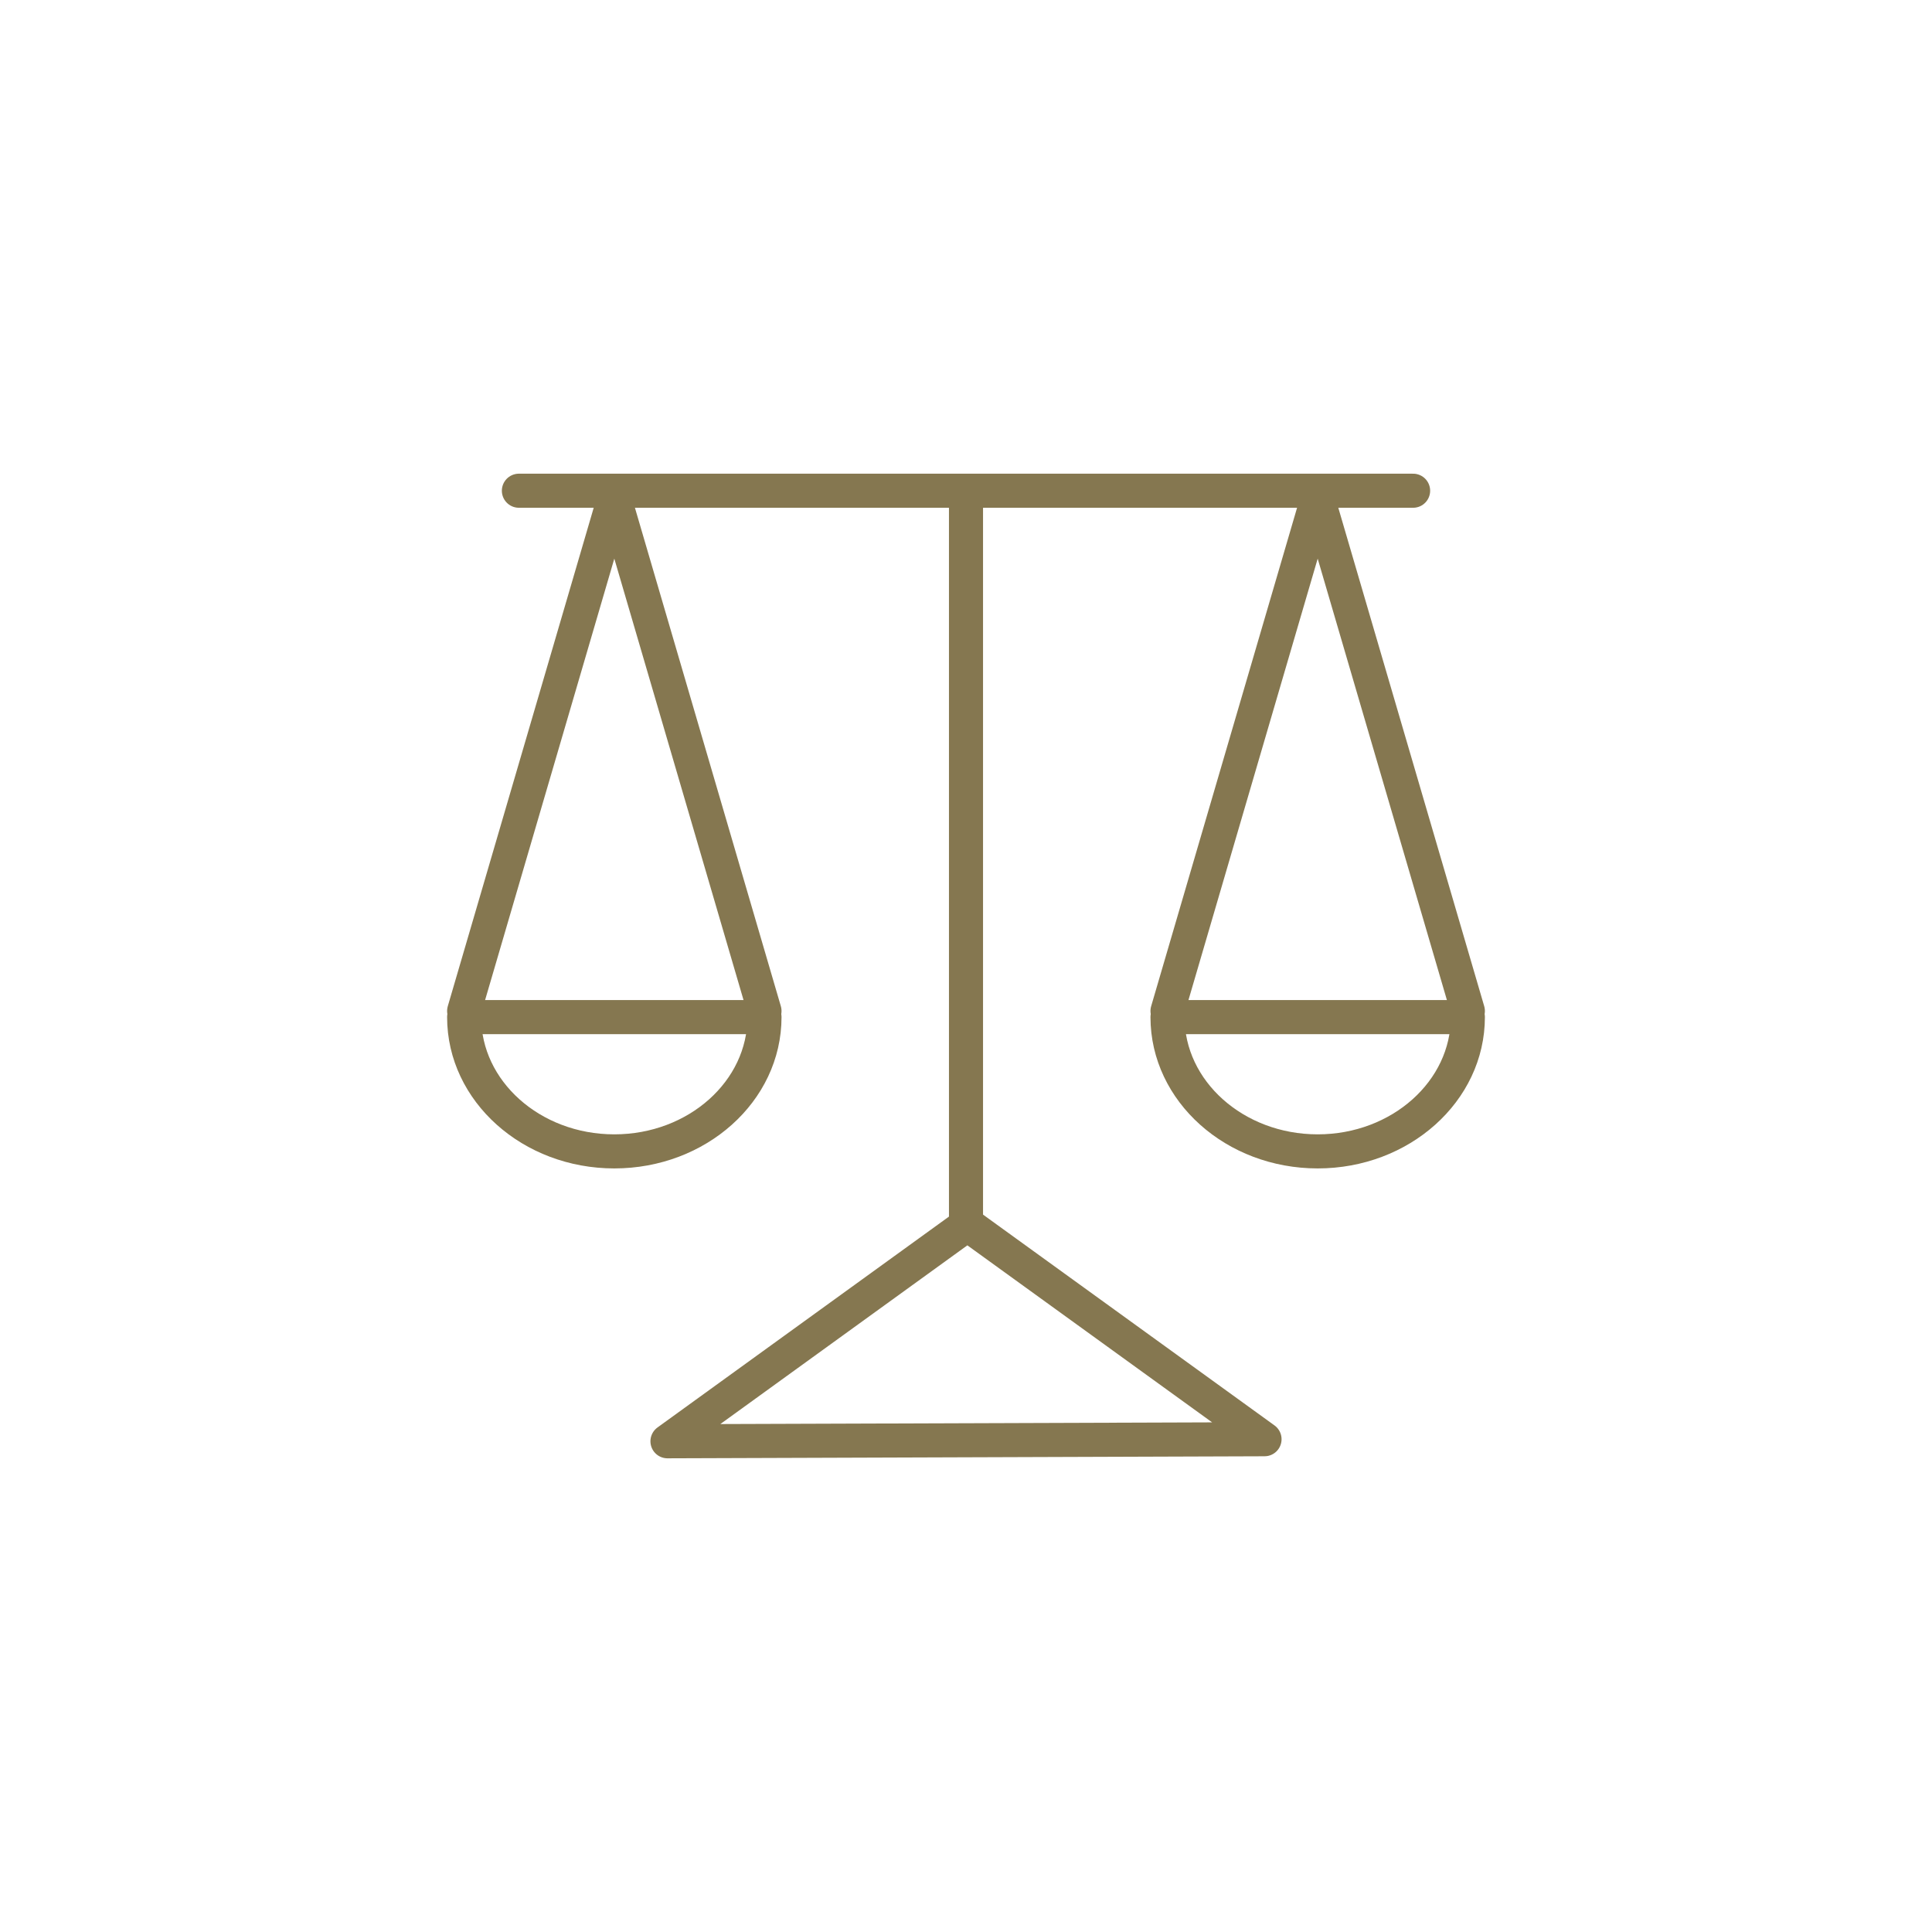
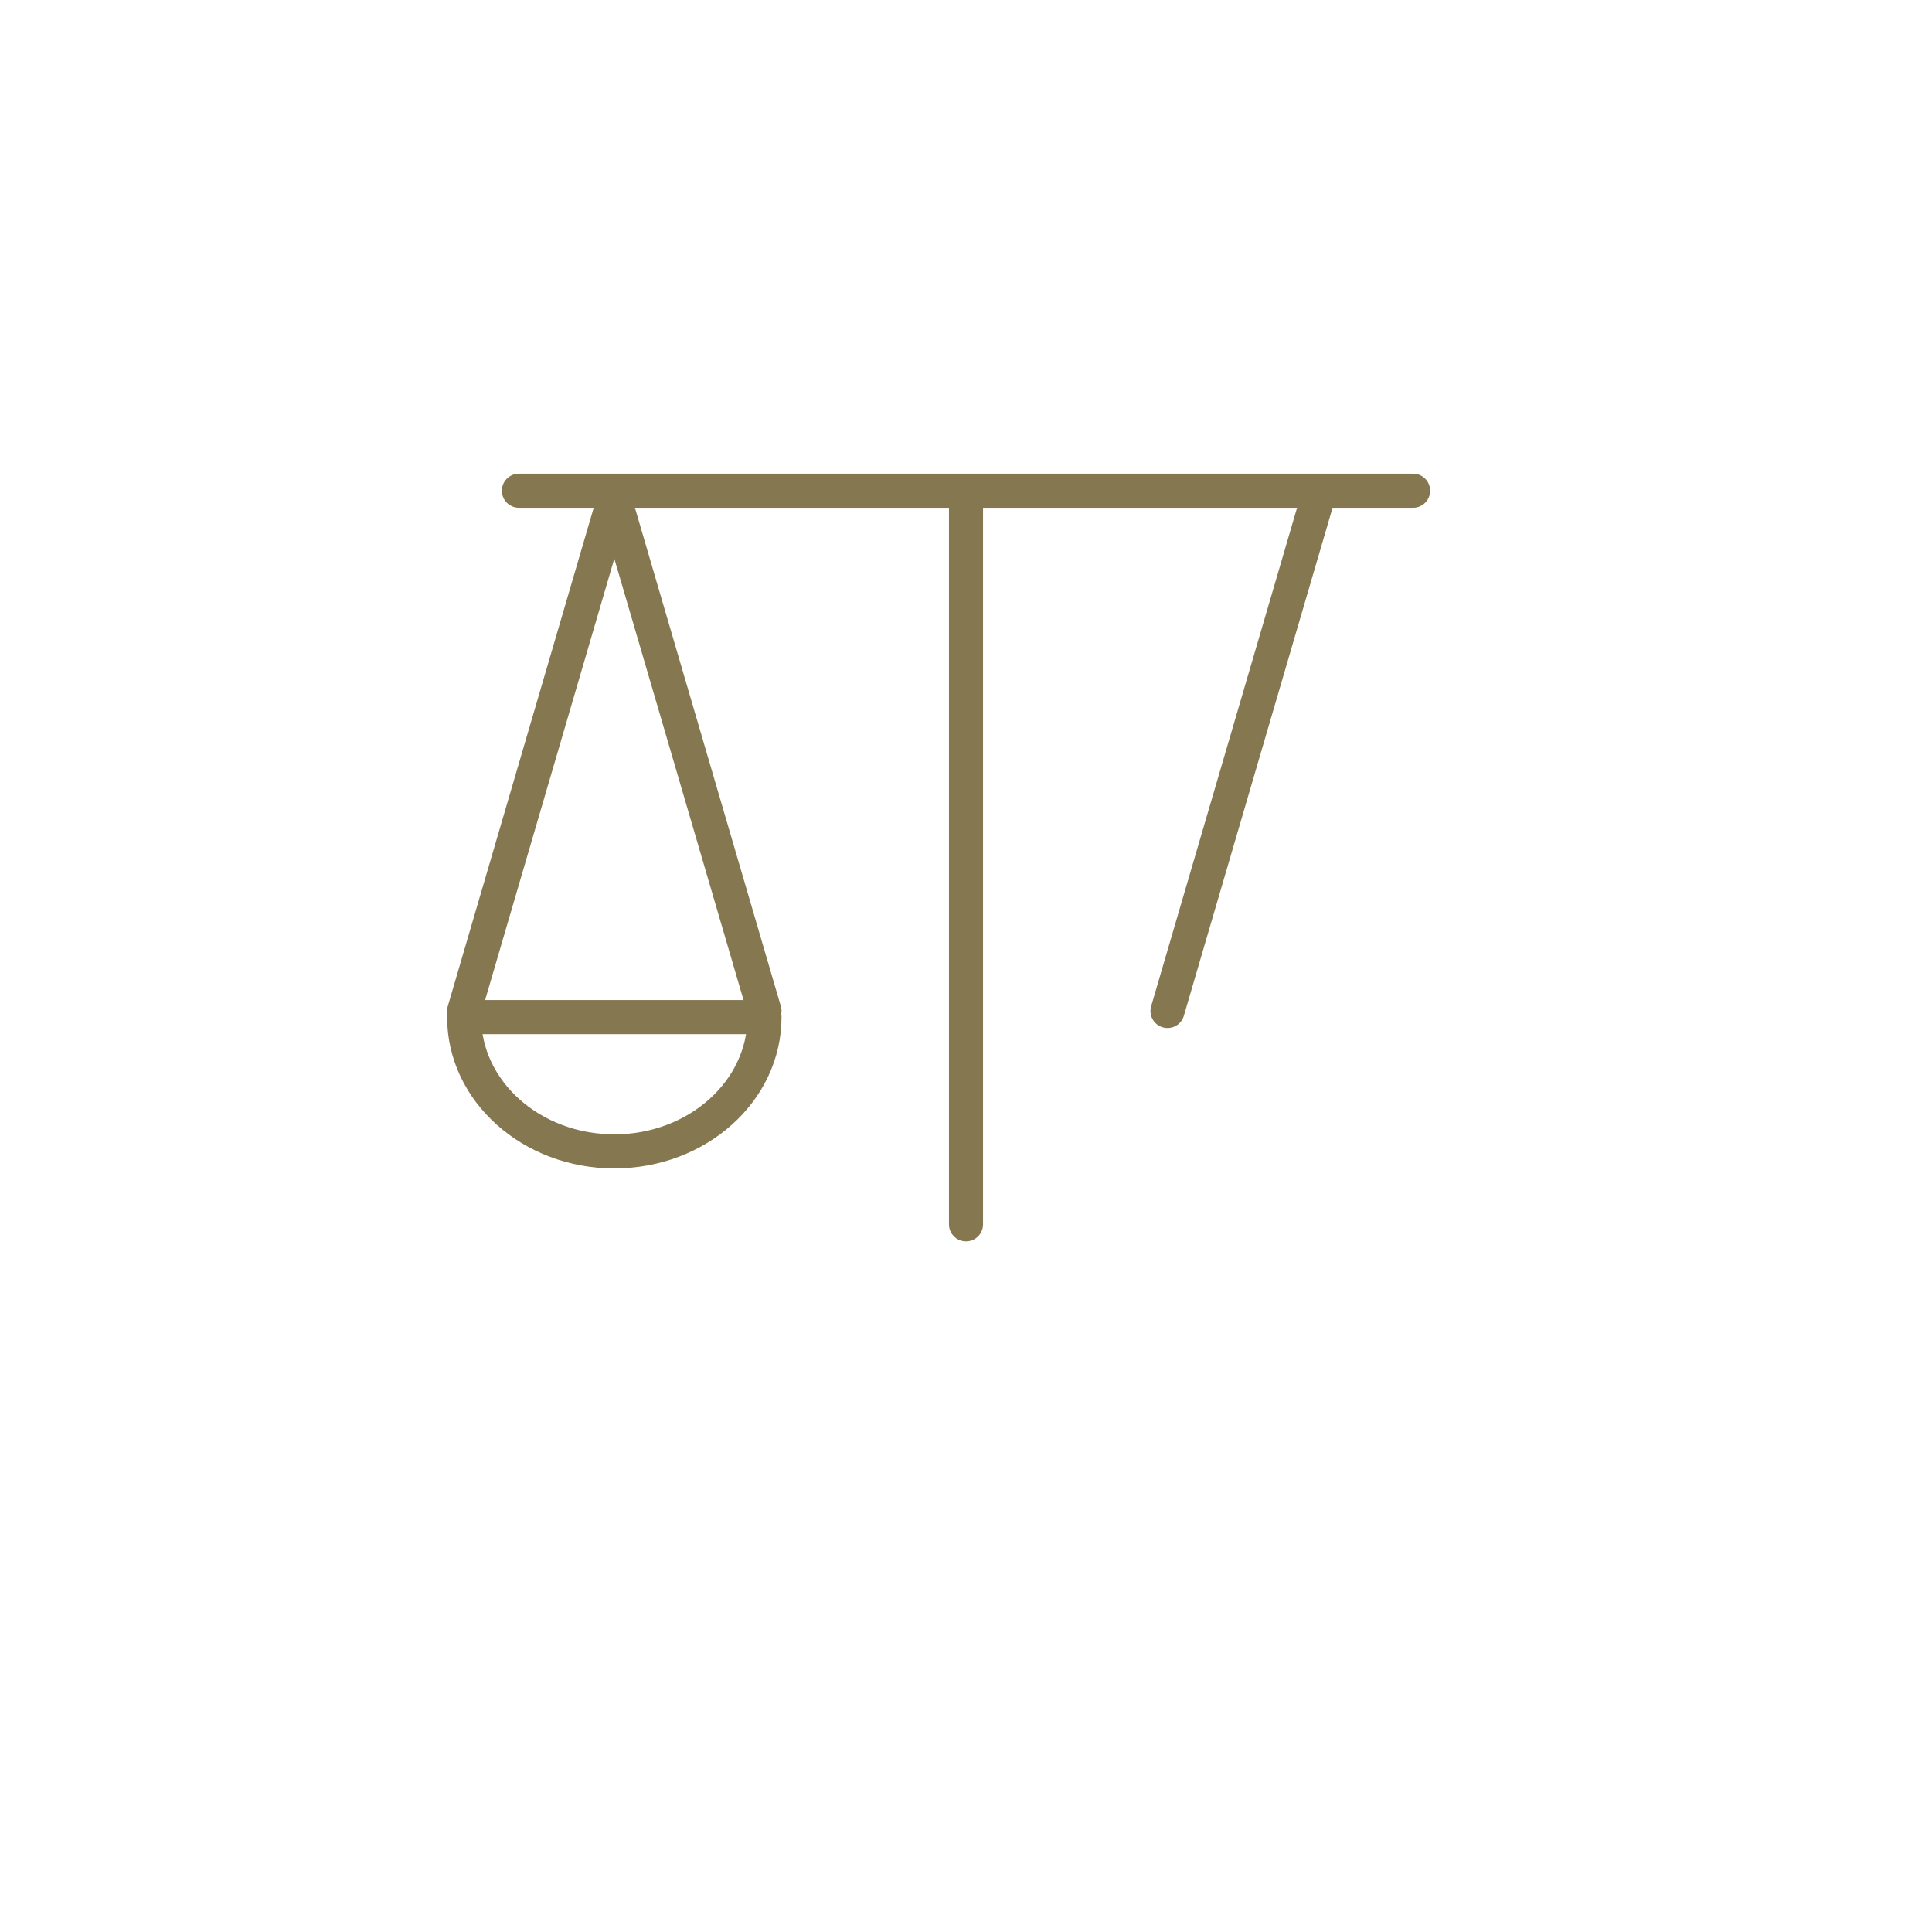
<svg xmlns="http://www.w3.org/2000/svg" id="Calque_1" data-name="Calque 1" viewBox="0 0 85.04 85.04">
  <defs>
    <style> .cls-1 { fill: none; stroke: #857750; stroke-linecap: round; stroke-linejoin: round; stroke-width: 1.5px; } </style>
  </defs>
-   <polygon class="cls-1" points="29.38 63.44 42.58 53.89 55.66 63.35 29.38 63.44" />
  <line class="cls-1" x1="42.52" y1="21.6" x2="42.52" y2="53.89" />
-   <line class="cls-1" x1="58" y1="21.92" x2="64.61" y2="44.5" />
  <line class="cls-1" x1="58" y1="21.92" x2="51.39" y2="44.5" />
  <line class="cls-1" x1="22.84" y1="21.6" x2="62.2" y2="21.6" />
-   <path class="cls-1" d="M64.61,44.77c0,3.26-2.96,5.91-6.61,5.91s-6.61-2.65-6.61-5.91h13.22Z" />
  <line class="cls-1" x1="27.04" y1="21.92" x2="33.65" y2="44.5" />
  <line class="cls-1" x1="27.04" y1="21.92" x2="20.43" y2="44.5" />
  <path class="cls-1" d="M33.65,44.77c0,3.26-2.96,5.91-6.61,5.91s-6.61-2.65-6.61-5.91h13.22Z" />
</svg>